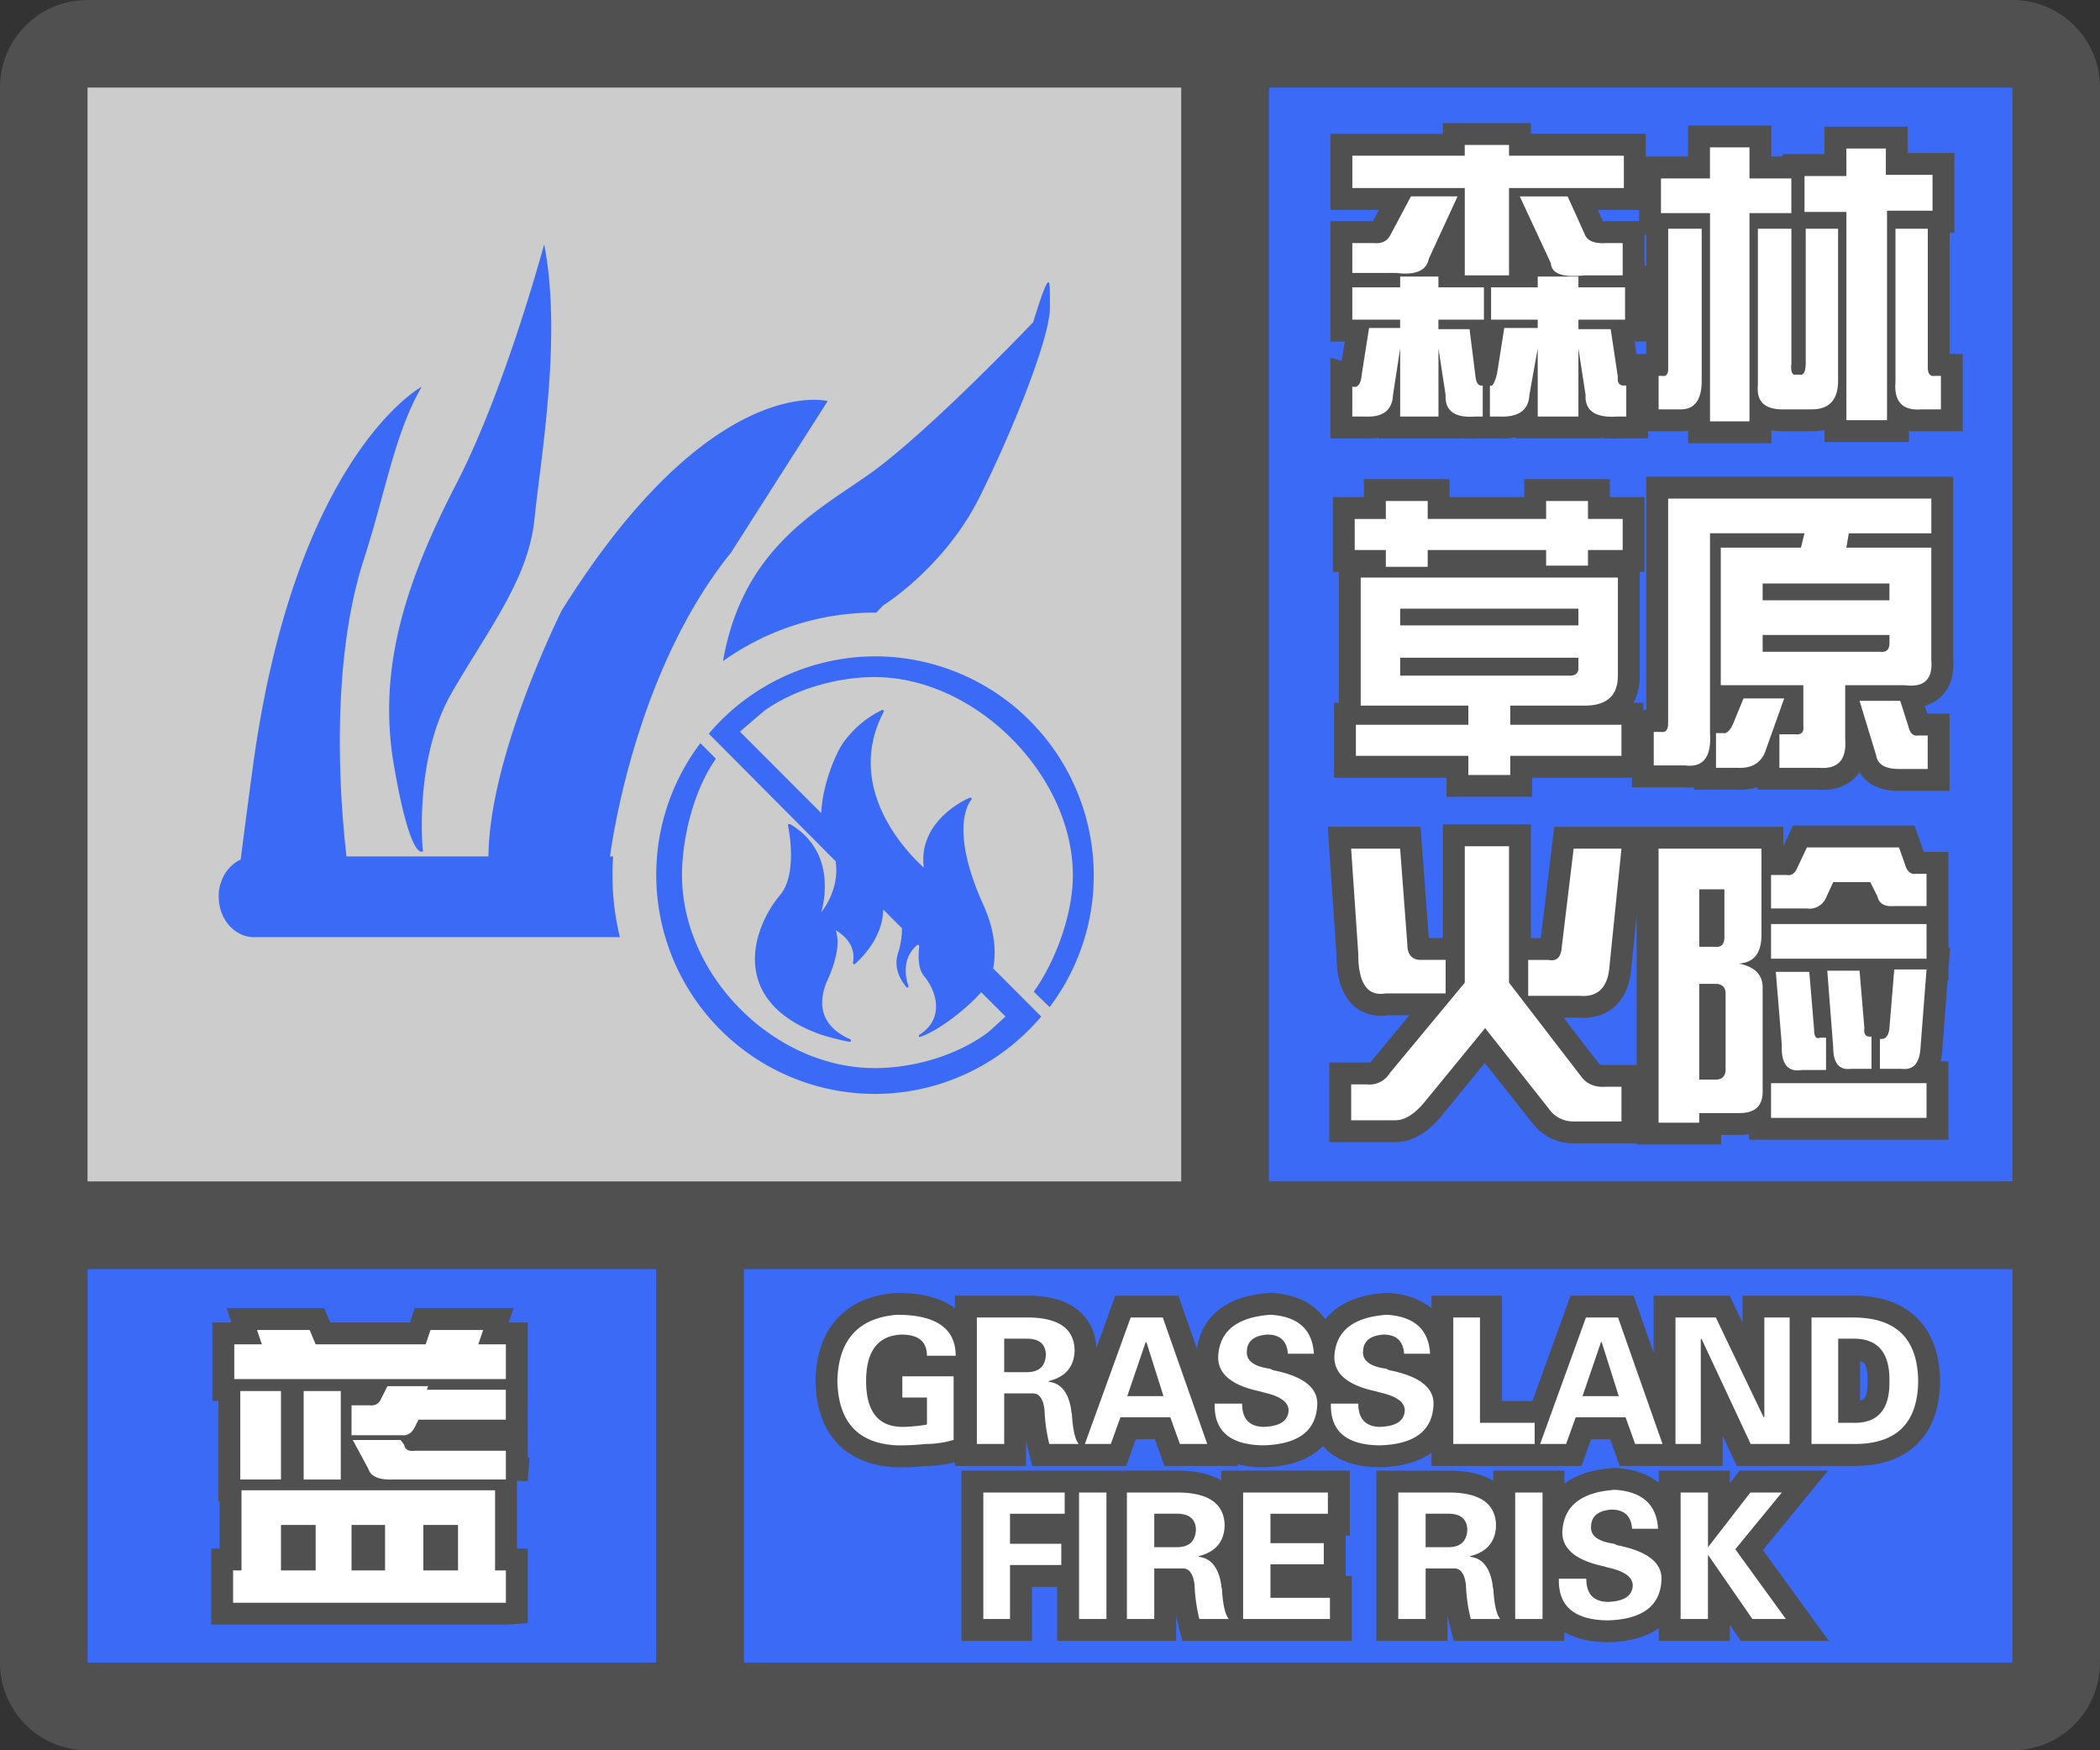
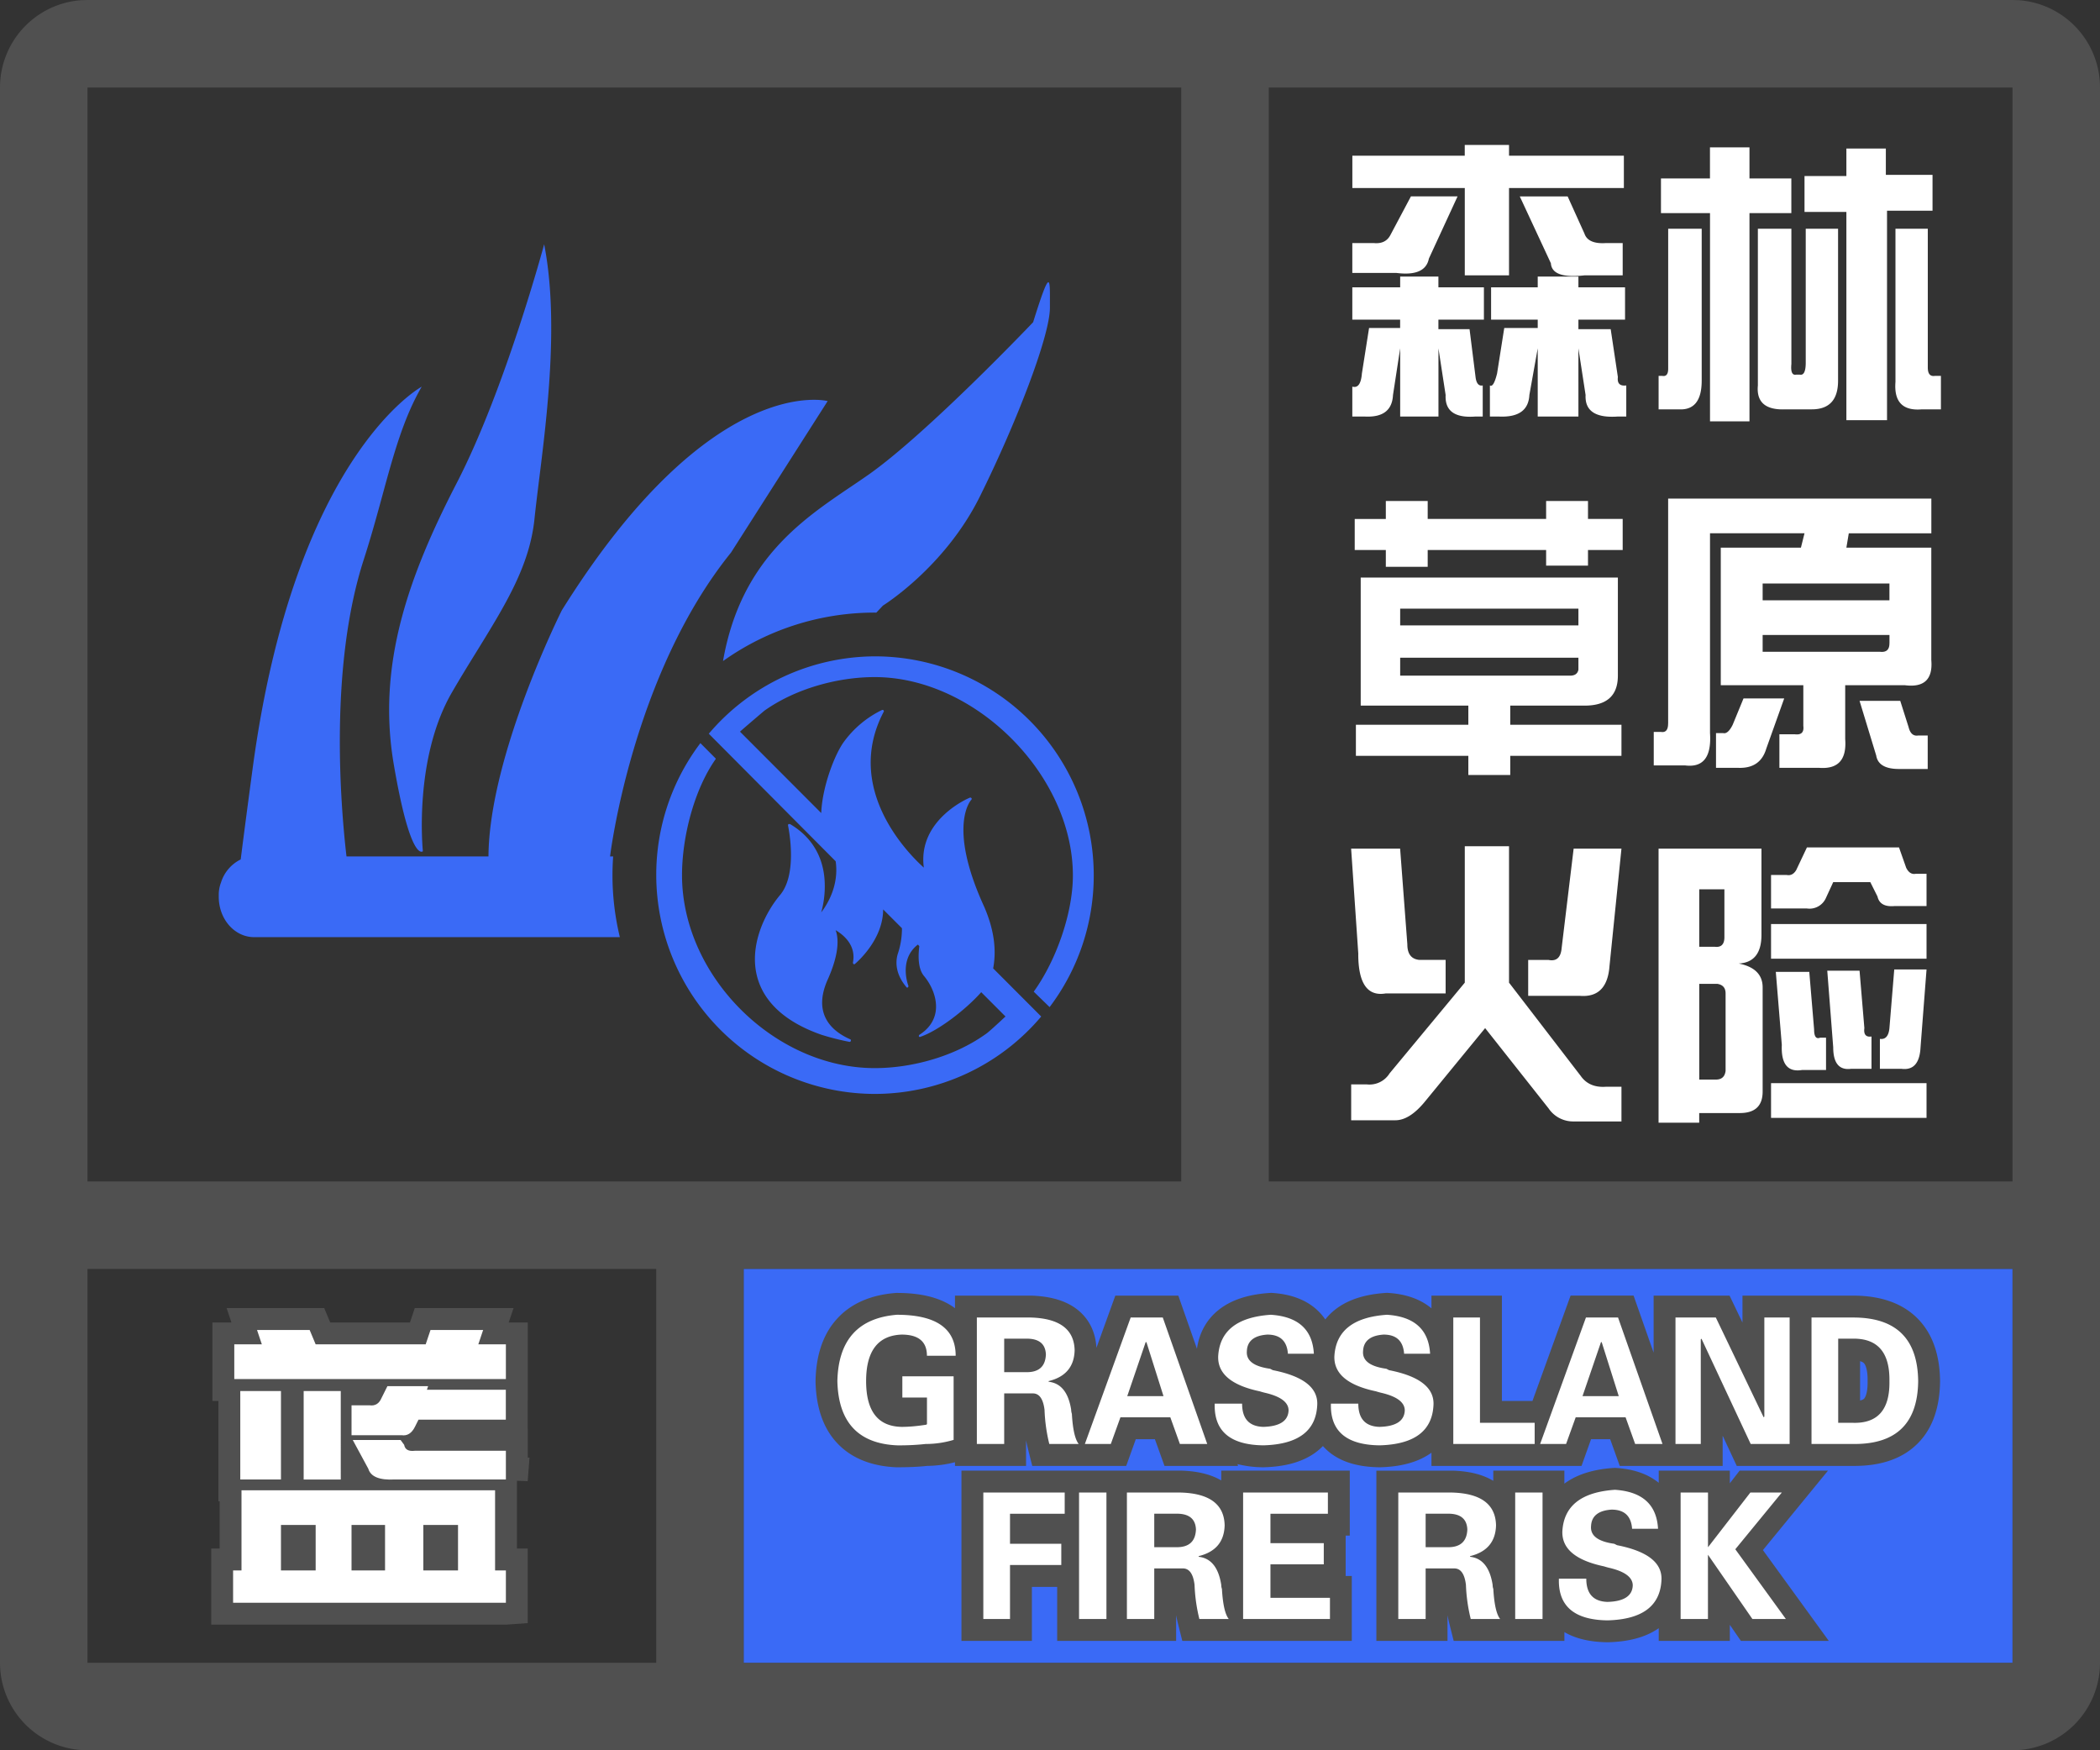
<svg xmlns="http://www.w3.org/2000/svg" width="48" height="40" fill="none">
  <rect width="100%" height="100%" fill="#333333" stroke="none" />
  <g clip-path="url(#a)">
    <path fill-rule="evenodd" clip-rule="evenodd" d="M0 38a2 2 0 0 0 2 2h44a2 2 0 0 0 2-2V2A2 2 0 0 0 46.15.005L46 0H2l-.15.005A2 2 0 0 0 0 2v36ZM27 2H2v25h25V2ZM2 29v9h13v-9H2Zm15 9h29v-9H17v9Zm29-11V2H29v25h17Z" fill="#505050" />
  </g>
-   <path fill="#3A6AF6" d="M2 29h13v9H2z" />
  <path fill-rule="evenodd" clip-rule="evenodd" d="M11.563 31.516v-.793h-.63l.11-.328H9.84l-.11.328H7.215l-.137-.328H5.875l.11.328h-.63v.793h6.207ZM9.183 32.8c.128.018.228-.046.301-.192l.082-.164h1.996v-.683H9.758l.027-.082h-.93l-.136.273c-.055.128-.146.182-.274.164h-.41v.684h1.149Zm-2.761-1.012v2.023h-.93V31.79h.93Zm1.367 2.023V31.79h-.848v2.023h.848Zm3.774 0H9.02c-.347.019-.547-.063-.602-.246l-.355-.656h1.093l.082.11c.019.109.1.154.246.136h2.079v.657Zm0 2.817v-.738h-.247v-1.832H5.52v1.832h-.192v.738h6.234Zm-5.141-.738h.793v-1.04h-.793v1.04Zm1.613 0v-1.04h.766v1.04h-.766Zm1.64 0h.794v-1.04h-.793v1.04Z" fill="#fff" stroke="#505050" />
  <path fill-rule="evenodd" clip-rule="evenodd" d="M11.563 31.516v-.793h-.63l.11-.328H9.84l-.11.328H7.215l-.137-.328H5.875l.11.328h-.63v.793h6.207ZM9.183 32.8c.128.018.228-.046.301-.192l.082-.164h1.996v-.683H9.758l.027-.082h-.93l-.136.273c-.055.128-.146.182-.274.164h-.41v.684h1.149Zm-2.761-1.012v2.023h-.93V31.79h.93Zm1.367 2.023V31.79h-.848v2.023h.848Zm3.774 0H9.02c-.347.019-.547-.063-.602-.246l-.355-.656h1.093l.082.11c.019.109.1.154.246.136h2.079v.657Zm0 2.817v-.738h-.247v-1.832H5.52v1.832h-.192v.738h6.234Zm-5.141-.738h.793v-1.04h-.793v1.04Zm1.613 0v-1.04h.766v1.04h-.766Zm1.64 0h.794v-1.04h-.793v1.04Z" fill="#fff" />
-   <path fill="#CCC" d="M2 2h25v25H2z" />
  <path fill-rule="evenodd" clip-rule="evenodd" d="M5.808 21.417h8.36a6.018 6.018 0 0 1-.153-1.844h-.072l.004-.02s.498-4.121 2.762-6.925l2.209-3.462s-2.651-.7-6.076 4.781c0 0-1.662 3.309-1.677 5.626H7.92c-.137-1.178-.395-4.335.393-6.78.167-.516.3-1.004.426-1.465.257-.943.483-1.77.9-2.491 0 0-2.904 1.567-3.866 8.737-.117.872-.206 1.547-.271 2.067a.877.877 0 0 0-.449.523.803.803 0 0 0-.053.263v.068c0 .51.361.922.808.922ZM20 14h.031l.15-.16s1.412-.872 2.215-2.491c.804-1.619 1.602-3.653 1.602-4.317v-.133c.003-.57.003-.772-.384.465 0 0-2.409 2.532-3.765 3.486a25.9 25.9 0 0 1-.407.278c-1.135.767-2.52 1.703-2.916 3.98A5.973 5.973 0 0 1 20 14ZM9.666 19.453s-.277.288-.665-1.982c-.389-2.27.333-4.293 1.442-6.439 1.108-2.147 1.995-5.449 1.995-5.449.34 1.728.066 3.927-.12 5.414-.04.325-.076.616-.101.86-.109 1.064-.657 1.952-1.313 3.017-.185.299-.378.611-.572.946-.887 1.527-.666 3.633-.666 3.633ZM25 20a4.985 4.985 0 0 1-1.009 3.016l-.363-.353c.51-.704.895-1.793.895-2.654 0-2.301-2.231-4.535-4.53-4.535-.86 0-1.823.271-2.524.77-.068.058-.454.386-.555.477l1.857 1.86c.023-.6.306-1.338.521-1.632.226-.307.522-.556.872-.725.012 0 .023 0 .034.011l.003.012c.003.007.005.014-.003.021-.928 1.77.59 3.267.918 3.56-.147-1.1 1.042-1.598 1.053-1.598.006-.006.009-.005.012-.003.003.002.006.003.01.003.024.013.024.034.012.046-.011.01-.555.6.294 2.449.226.522.283.986.204 1.406l1.098 1.1A4.98 4.98 0 0 1 19.994 25a4.999 4.999 0 0 1-3.529-1.467A5.012 5.012 0 0 1 15 20a4.988 4.988 0 0 1 1.009-3.017l.35.352v.012c-.497.703-.77 1.79-.77 2.653 0 2.302 2.107 4.41 4.405 4.41.861 0 1.823-.271 2.525-.77.055-.032.219-.184.34-.295.056-.052.102-.096.124-.114l-.555-.556c-.351.397-.984.884-1.392 1.02-.012.011-.023 0-.034-.01 0-.013 0-.024.011-.035.215-.136.34-.317.374-.532.045-.307-.102-.612-.26-.805-.159-.18-.136-.51-.114-.691l-.033-.035c-.441.34-.227.92-.216.942 0 .011 0 .022-.011.033-.011.012-.021.012-.034 0l-.013-.018c-.06-.074-.29-.358-.19-.73a1.82 1.82 0 0 0 .1-.601l-.43-.43c0 .683-.58 1.19-.64 1.242a.129.129 0 0 0-.005.004c-.012.011-.023.011-.034 0-.011-.011-.011-.022-.011-.034.079-.408-.239-.645-.396-.737.056.148.111.488-.193 1.156-.33.771.113 1.158.532 1.34.01 0 .01.02.01.032-.01.024-.02.024-.033.024a5.926 5.926 0 0 1-.634-.16c-.816-.282-1.314-.736-1.472-1.315-.193-.703.159-1.451.521-1.882.393-.469.208-1.447.184-1.573l-.003-.014c0-.012 0-.023.011-.034h.034c.634.374.782.94.794 1.35.008.226-.02.451-.08.669.148-.193.408-.624.33-1.168l-2.9-2.915A4.998 4.998 0 0 1 20.006 15a4.999 4.999 0 0 1 3.529 1.466A5.012 5.012 0 0 1 25 20Z" fill="#3A6AF6" />
-   <path fill="#3A6AF6" d="M29 2h17v25H29z" />
-   <path fill-rule="evenodd" clip-rule="evenodd" d="M33.98 3.813h.012v.175h-.012v-.175Zm-1-.754h-2.57v1.738h1.11l-.137.258h-.973v2.75h.328l-.07.442-.258-.074v1.847h.79c.1.003.202 0 .304-.017v.017h1.875v-.01c.123.017.248.018.366.01h.519c.125.004.256-.002.384-.028v.027h1.93v-.014c.14.022.283.023.42.014h.674v-.164h.692c.073.003.148 0 .222-.012v.286h1.902v-.293c.112.019.224.023.33.02h.592c.097 0 .196-.01.293-.031v.277h1.93v-.257c.105.016.211.017.312.01h.918V8.09h-.3V5.316h.109v-1.82h-1.067v-.601h-1.902v.628h-.957v.055h-.258v-.71h-1.902v.71h-.969v-.52h-2.625v-.245H32.98v.246Zm4.485 1.738h-.945l.118.26.036-.001.016-.001h.775v-.258Zm.125.574v.695h.039v-.695h-.04Zm.039 2.434h-.265l.046.306V8.09h.219v-.285Zm-1.694-1.997a.772.772 0 0 1-.069-.077l.035.075a.736.736 0 0 0 .034.002Zm-1.943-1.59-.012.025v1.55h.012V4.217Zm-1.56.994-.203.381a.904.904 0 0 1-.103.159.62.62 0 0 0 .058-.003l.248-.537Zm12.13 3.186c0 .01.001.01 0 0Zm-6.933 2.497h7.016v4.172c.019.277-.025.61-.278.852a.87.87 0 0 1-.373.21l.057.18h.511v1.765h-1.156c-.199 0-.42-.03-.613-.142a.815.815 0 0 1-.292-.285.902.902 0 0 1-.08.101c-.241.263-.575.32-.866.299h-1.383v-.06a1.292 1.292 0 0 1-.47.06h-.98v-.052c-.08.007-.16.005-.24-.003h-1.181v-.219h-2.282v.438h-1.956v-.438h-2.57v-1.71h.109V13.07h-.137v-1.71h.71v-.41h1.958v.41h1.707v-.41h1.957v.41h.793v1.71h-.11v2.371c0 .214-.04.43-.146.621h.228v.165h.067v-5.332Zm0 5.64c-.001.01 0 .01 0 0Zm3.957.512h.009l.02.002a.55.55 0 0 0 .062.002.69.69 0 0 0 0-.122l-.001-.02v-.018a.602.602 0 0 1-.09.156Zm1.95-1.887h.038l.031.004.044.004a.662.662 0 0 0-.003-.04l-.002-.021v-.141a.641.641 0 0 1-.108.194Zm-4.948 1.644a.645.645 0 0 1-.1.188h.056l.032.004.006.001a.932.932 0 0 0 .006-.193Zm3.142-4.49-.13.522h.043l.087-.522Zm-8.75 6.526h2.012v2.598h.227l.306-2.543h5.237v.442l.222-.47h2.776l.212.602h.563v2.187h.04l-.04.52v.234h-.018l-.12 1.556c-.005.091-.016.19-.04.288h.178v1.793H39.98v-.125a1.387 1.387 0 0 1-.21.015h-.43v.22h-1.93v-.028H35.97c-.402 0-.738-.18-.972-.498l-1.059-1.338-.972 1.186v.001c-.267.328-.623.622-1.072.622h-1.511v-1.82h.876l.02.001a.14.14 0 0 0 .034 0l.005-.001.001-.001.005-.003a.168.168 0 0 0 .024-.03l.012-.016.852-1.029h-.498a1.01 1.01 0 0 1-.484-.045.905.905 0 0 1-.436-.34c-.192-.275-.245-.64-.247-1l-.2-2.924h2.12l.191 2.544h.322V18.84Zm.531 4.363-1.357 1.637a1.114 1.114 0 0 1-.264.262h.004a.183.183 0 0 0 .066-.03c.055-.036.133-.104.23-.223l.001-.002 1.348-1.644h-.028Zm.032-.005v-.033l.437-.528V19.84h.012v2.787l.438.569v.062h.047l1.254 1.629c.069.097.149.177.236.242-.067 0-.112-.017-.168-.095l-.006-.008-1.84-2.327-.41.5Zm2.196.06.797 1.036.006.01c.014.02.023.023.027.024a.228.228 0 0 0 .102.01l.018-.002h.721v-3.423l-.123 1.206c-.023.302-.11.617-.343.849-.242.242-.557.311-.858.29h-.347Zm-3.844-1.055a.752.752 0 0 1-.055-.063.892.892 0 0 1-.172-.537l-.128-1.709h-.122l.129 1.89v.017c0 .145.011.253.028.33.007.035.015.06.022.078l.036-.006h.262Zm.774-.6v-.002Zm7.096 3.334h.024v-.028a.698.698 0 0 1-.024.029Zm-.205-2.875a.684.684 0 0 1 .111.07l.012-.154a.626.626 0 0 1-.123.084Zm-3.608.196h.175l.022.002c.052.004.08 0 .09-.003a.494.494 0 0 0 .051-.22l.001-.014.218-2.128h-.097l-.22 1.82a.834.834 0 0 1-.24.543Z" fill="#505050" />
  <path d="M30.91 3.559h2.57v-.247h1.012v.247h2.625v.738h-2.625v1.996h-1.011V4.297h-2.57v-.738Zm0 2.68v-.684h.492c.183.018.31-.046.383-.192l.465-.875h1.066L32.66 5.91c-.054.274-.3.383-.738.328H30.91Zm4.54-.22-.712-1.53h1.094l.383.847c.054.164.219.237.492.219h.383v.738h-.875c-.492.055-.748-.036-.766-.273Zm.628.301v.246h1.066v.739h-1.066v.218h.738l.164 1.094c-.018.146.046.21.192.192v.71h-.191c-.51.037-.757-.127-.739-.492l-.164-1.066V9.52h-.93V7.96l-.191 1.067c-.018.347-.246.51-.684.493h-.218v-.711c.054.036.11-.055.164-.274l.164-1.039h.765v-.191h-1.066v-.739h1.066V6.32h.93Zm-3.2 0v.246h1.04v.739h-1.04v.218h.712l.137 1.094c.018.146.073.21.164.192v.71h-.164c-.474.037-.702-.127-.684-.492l-.164-1.066V9.52h-.875V7.96l-.164 1.067c-.018.347-.228.51-.63.493h-.3v-.684c.128.036.2-.064.219-.3l.164-1.04h.71v-.191H30.91v-.739h1.094V6.32h.875ZM37.965 4.078h1.12v-.71h.903v.71h.957v.793h-.957V9.63h-.902V4.87h-1.121v-.793Zm3.281-.055h.957v-.628h.902v.601h1.067v.82h-1.04v4.786h-.929V4.844h-.957v-.82ZM38.13 5.227h.766v3.472c0 .456-.174.675-.52.656h-.465V8.59h.082c.091.018.137-.037.137-.164v-3.2Zm2.05 3.582V5.227h.766v3.09c-.018.182.019.264.11.245h.082c.09.019.136-.072.136-.273V5.227h.739v3.472c0 .438-.2.656-.602.656h-.601c-.456.019-.666-.164-.63-.546Zm3.145-.082v-3.5h.739v3.171c0 .146.054.21.164.192h.136v.765h-.437c-.438.037-.638-.173-.602-.628ZM31.102 16.125v-2.926h5.878v2.242c0 .474-.273.702-.82.684h-1.64v.438h2.542v.71H34.52v.438h-.958v-.438h-2.57v-.71h2.57v-.438h-2.46Zm4.976-2.215h-4.074v.383h4.074v-.383Zm-4.074 1.121v.41h3.883c.11 0 .173-.045.191-.136v-.274h-4.074Zm-.328-3.172v-.41h.957v.41h2.707v-.41h.957v.41h.793v.711h-.793v.356h-.957v-.356h-2.707v.383h-.957v-.383h-.711v-.71h.71ZM38.129 16.535v-5.14h6.016v.793h-1.887l-.055.328h1.941v2.57c.037.437-.163.629-.601.574h-1.367v1.23c.036.475-.164.693-.602.657h-.902v-.766h.355c.146.018.21-.045.192-.191v-.93h-1.887v-3.144h1.832l.082-.329h-2.16v4.567c.036.547-.155.793-.574.738H37.8v-.765h.164c.11.018.164-.046.164-.192Zm5.059-3.2h-2.899v.384h2.898v-.383Zm0 1.368v-.191h-2.899v.383h2.68c.146.018.218-.046.218-.192Zm-3.965 2.844v-.793h.164c.073.018.146-.046.218-.192l.247-.601h.93l-.41 1.148c-.092.31-.31.456-.657.438h-.492Zm3.664-.274-.383-1.257h.93l.191.601c.036.146.11.21.219.192h.218v.765h-.656c-.31 0-.483-.1-.52-.3ZM31.758 24.535l1.723-2.078V19.34h1.011v3.117l1.64 2.133c.128.182.32.264.575.246h.355v.793H35.97a.678.678 0 0 1-.575-.3l-1.449-1.833-1.367 1.668c-.237.292-.465.438-.684.438h-1.011v-.82h.355a.541.541 0 0 0 .52-.247Zm-.711-2.734-.164-2.406h1.12l.165 2.187c0 .219.091.337.273.355h.602v.766h-1.367c-.42.073-.63-.228-.63-.902Zm4.648-.137.274-2.27h1.093l-.273 2.68c-.036.492-.264.72-.684.684H34.93v-.82h.465c.182.036.282-.055.3-.274ZM41.055 19.887l.246-.52h2.105l.164.465c.055.11.128.155.22.137h.245v.738h-.738c-.219.018-.346-.055-.383-.219l-.164-.328h-.848l-.164.356a.41.41 0 0 1-.437.246h-.82v-.766h.355c.091.018.164-.018.219-.11Zm-3.145 5.77v-6.262h2.352v1.968c0 .42-.173.638-.52.657.365.072.547.255.547.546v2.38c0 .327-.173.491-.52.491h-.93v.22h-.929Zm.93-4.02h.355c.146.018.22-.055.22-.219v-1.094h-.575v1.313Zm1.64-.52h3.555v.793h-3.554v-.793Zm3.555 1.04-.137 1.777c-.018.364-.164.528-.437.492h-.492v-.684c.127.018.2-.064.218-.246l.11-1.34h.738Zm-3.308 1.722-.137-1.668h.765l.11 1.312c0 .165.045.228.137.192h.136v.738h-.547c-.328.055-.483-.137-.464-.574Zm1.175.055-.136-1.75h.738l.11 1.312c-.019.146.036.21.163.192v.738h-.465c-.273.036-.41-.128-.41-.492Zm-2.46.546v-1.777c0-.127-.064-.2-.192-.219h-.41v2.188h.383c.127 0 .2-.064.218-.192Zm4.593 1.067h-3.554v-.793h3.554v.793Z" fill="#fff" />
  <path fill="#3A6AF6" d="M17 29h29v9H17z" />
  <path fill-rule="evenodd" clip-rule="evenodd" d="m29.047 29.546.033.002c.38.025.741.132 1.017.382.076.069.14.144.195.224.063-.08.137-.154.222-.222.31-.246.717-.354 1.155-.384l.034-.002.033.002c.364.024.711.124.983.352v-.29h1.61v2.406h.699l.871-2.407h1.44l.458 1.304V29.61h1.736l.295.615v-.615h2.568c.557.006 1.064.152 1.43.518.366.366.512.873.518 1.43v.011c-.006.557-.151 1.064-.52 1.428-.368.364-.877.504-1.433.504h-2.694l-.322-.69v.69h-2.352l-.219-.61h-.437l-.218.61h-3.43v-.302c-.32.232-.735.322-1.175.333h-.02c-.435-.006-.855-.099-1.166-.367a1.218 1.218 0 0 1-.12-.118 1.326 1.326 0 0 1-.15.133c-.324.246-.748.34-1.2.352h-.02a2.444 2.444 0 0 1-.583-.072l.014.041h-1.682l-.219-.61h-.437l-.219.61h-2.148l-.095-.379a4.253 4.253 0 0 1-.046-.207v.586h-1.625v-.084c-.21.054-.423.081-.64.084-.19.022-.422.031-.688.031h-.023c-.53-.025-1.006-.19-1.348-.559-.338-.364-.476-.857-.488-1.398v-.022c.012-.543.15-1.035.483-1.405.335-.375.806-.555 1.335-.598l.02-.002h.021c.49 0 .948.083 1.294.324l.034.025v-.287h1.75c.377.013.743.09 1.027.303.296.223.438.542.456.891l.432-1.194h1.44l.426 1.214c.05-.35.21-.662.498-.89.311-.247.718-.355 1.156-.385l.034-.002Zm13.469 1.562v.898c.066-.014.088-.037.094-.044.023-.026.082-.122.078-.392v-.015c.004-.268-.055-.369-.08-.398-.009-.01-.031-.033-.092-.049Zm-5.602 2.438.033.002c.357.024.698.12.967.339v-.278h1.625v.289l.224-.289h2.02l-1.488 1.816 1.506 2.075h-2.009l-.253-.367v.367h-1.625v-.29c-.318.223-.726.31-1.159.321h-.02c-.352-.005-.694-.066-.977-.232v.201h-2.531l-.095-.379a4.253 4.253 0 0 1-.046-.207v.586H31.46v-3.89h1.75c.332.01.655.072.922.232v-.233h1.625v.298c.306-.228.7-.33 1.122-.359l.034-.002Zm-14.937.063h5.031c.325.011.643.07.906.224v-.224h2.938v1.485h-.094v.922h.14V37.5h-3.874l-.095-.379a4.253 4.253 0 0 1-.046-.207v.586h-2.719v-1.234h-.578V37.5h-1.61v-3.89Z" fill="#505050" />
  <path d="M21.188 31.938h-.563v-.485h1.172v1.453a2.215 2.215 0 0 1-.64.094 5.52 5.52 0 0 1-.657.031c-.885-.041-1.338-.531-1.36-1.468.021-.938.475-1.443 1.36-1.516.896 0 1.344.312 1.344.937h-.657c0-.323-.192-.484-.578-.484-.541.02-.812.375-.812 1.063 0 .687.27 1.036.812 1.046.157 0 .339-.015.547-.047.01 0 .021-.005.032-.015v-.61ZM22.953 30.594v.765h.516c.281 0 .427-.135.437-.406-.01-.24-.156-.36-.437-.36h-.516Zm0 1.25V33h-.625v-2.89h1.235c.656.02.99.27 1 .75-.01.374-.209.609-.594.703v.015c.281.031.453.245.515.64 0 .032.006.063.016.094.02.355.073.584.156.688h-.672a3.817 3.817 0 0 1-.109-.781c-.031-.25-.12-.375-.266-.375h-.656ZM25.39 33h-.593l1.047-2.89h.734L27.594 33h-.625l-.219-.61h-1.14l-.22.61Zm.376-1.094h.828l-.39-1.234h-.017l-.421 1.234ZM30.031 30.938h-.593c-.021-.292-.178-.438-.47-.438-.301.02-.458.146-.468.375-.02.219.156.354.531.406l.063.032c.687.135 1.026.395 1.015.78-.02.605-.432.917-1.234.938-.76-.01-1.13-.328-1.11-.953h.626c0 .344.161.521.484.531.375-.01.568-.135.578-.375 0-.187-.182-.323-.547-.406a1.503 1.503 0 0 1-.11-.031c-.645-.136-.963-.401-.952-.797.031-.583.432-.901 1.203-.953.625.041.953.338.984.89ZM32.688 30.938h-.594c-.021-.292-.177-.438-.469-.438-.302.02-.458.146-.469.375-.02.219.157.354.532.406l.062.032c.688.135 1.026.395 1.016.78-.021.605-.433.917-1.235.938-.76-.01-1.13-.328-1.11-.953h.626c0 .344.161.521.484.531.375-.01.568-.135.578-.375 0-.187-.182-.323-.547-.406a1.506 1.506 0 0 1-.109-.031c-.646-.136-.963-.401-.953-.797.031-.583.432-.901 1.203-.953.625.041.953.338.985.89ZM35.078 33h-1.86v-2.89h.61v2.406h1.25V33ZM35.797 33h-.594l1.047-2.89h.734L38 33h-.625l-.219-.61h-1.14l-.22.61Zm.375-1.094H37l-.39-1.234h-.016l-.422 1.234ZM40.906 33h-.89l-1.125-2.406-.016.015V33h-.578v-2.89h.922l1.093 2.28.016-.015v-2.266h.578V33ZM42.016 30.594v1.922h.328c.573.02.854-.297.843-.953.01-.657-.27-.98-.843-.97h-.328ZM41.406 33v-2.89h.985c.958.01 1.442.494 1.453 1.453-.01.958-.495 1.437-1.453 1.437h-.985ZM23.086 37h-.61v-2.89h1.86v.484h-1.25v.687h1.172v.485h-1.172V37ZM25.29 34.11V37h-.626v-2.89h.625ZM26.383 34.594v.765h.515c.282 0 .428-.135.438-.406-.01-.24-.156-.36-.438-.36h-.515Zm0 1.25V37h-.625v-2.89h1.234c.656.02.99.27 1 .75-.01.374-.208.609-.594.703v.015c.282.031.454.245.516.64 0 .032.005.063.016.094.02.355.073.584.156.688h-.672a3.817 3.817 0 0 1-.11-.781c-.03-.25-.12-.375-.265-.375h-.656ZM28.414 37v-2.89h1.938v.484h-1.313v.672h1.219v.484h-1.219v.766h1.36V37h-1.985ZM32.586 34.594v.765h.516c.28 0 .427-.135.437-.406-.01-.24-.156-.36-.437-.36h-.516Zm0 1.25V37h-.625v-2.89h1.234c.657.02.99.27 1 .75-.01.374-.208.609-.593.703v.015c.28.031.453.245.515.64 0 .032.005.063.016.094.02.355.073.584.156.688h-.672a3.817 3.817 0 0 1-.11-.781c-.03-.25-.119-.375-.265-.375h-.656ZM35.258 34.11V37h-.625v-2.89h.625ZM37.898 34.938h-.593c-.021-.292-.177-.438-.47-.438-.301.02-.457.146-.468.375-.02.219.156.354.531.406l.063.032c.687.135 1.026.395 1.016.78-.021.605-.433.917-1.235.938-.76-.01-1.13-.328-1.11-.953h.626c0 .344.161.521.484.531.375-.01.568-.135.578-.375 0-.187-.182-.323-.547-.406a1.503 1.503 0 0 1-.109-.031c-.646-.136-.964-.401-.953-.797.031-.583.432-.901 1.203-.953.625.042.953.338.984.89ZM39.04 34.11v1.25l.968-1.25h.719l-1.063 1.296L40.82 37h-.765l-1.016-1.469V37h-.625v-2.89h.625Z" fill="#fff" />
  <defs>
    <clipPath id="a">
      <path fill="#fff" d="M0 0h48v40H0z" />
    </clipPath>
  </defs>
</svg>